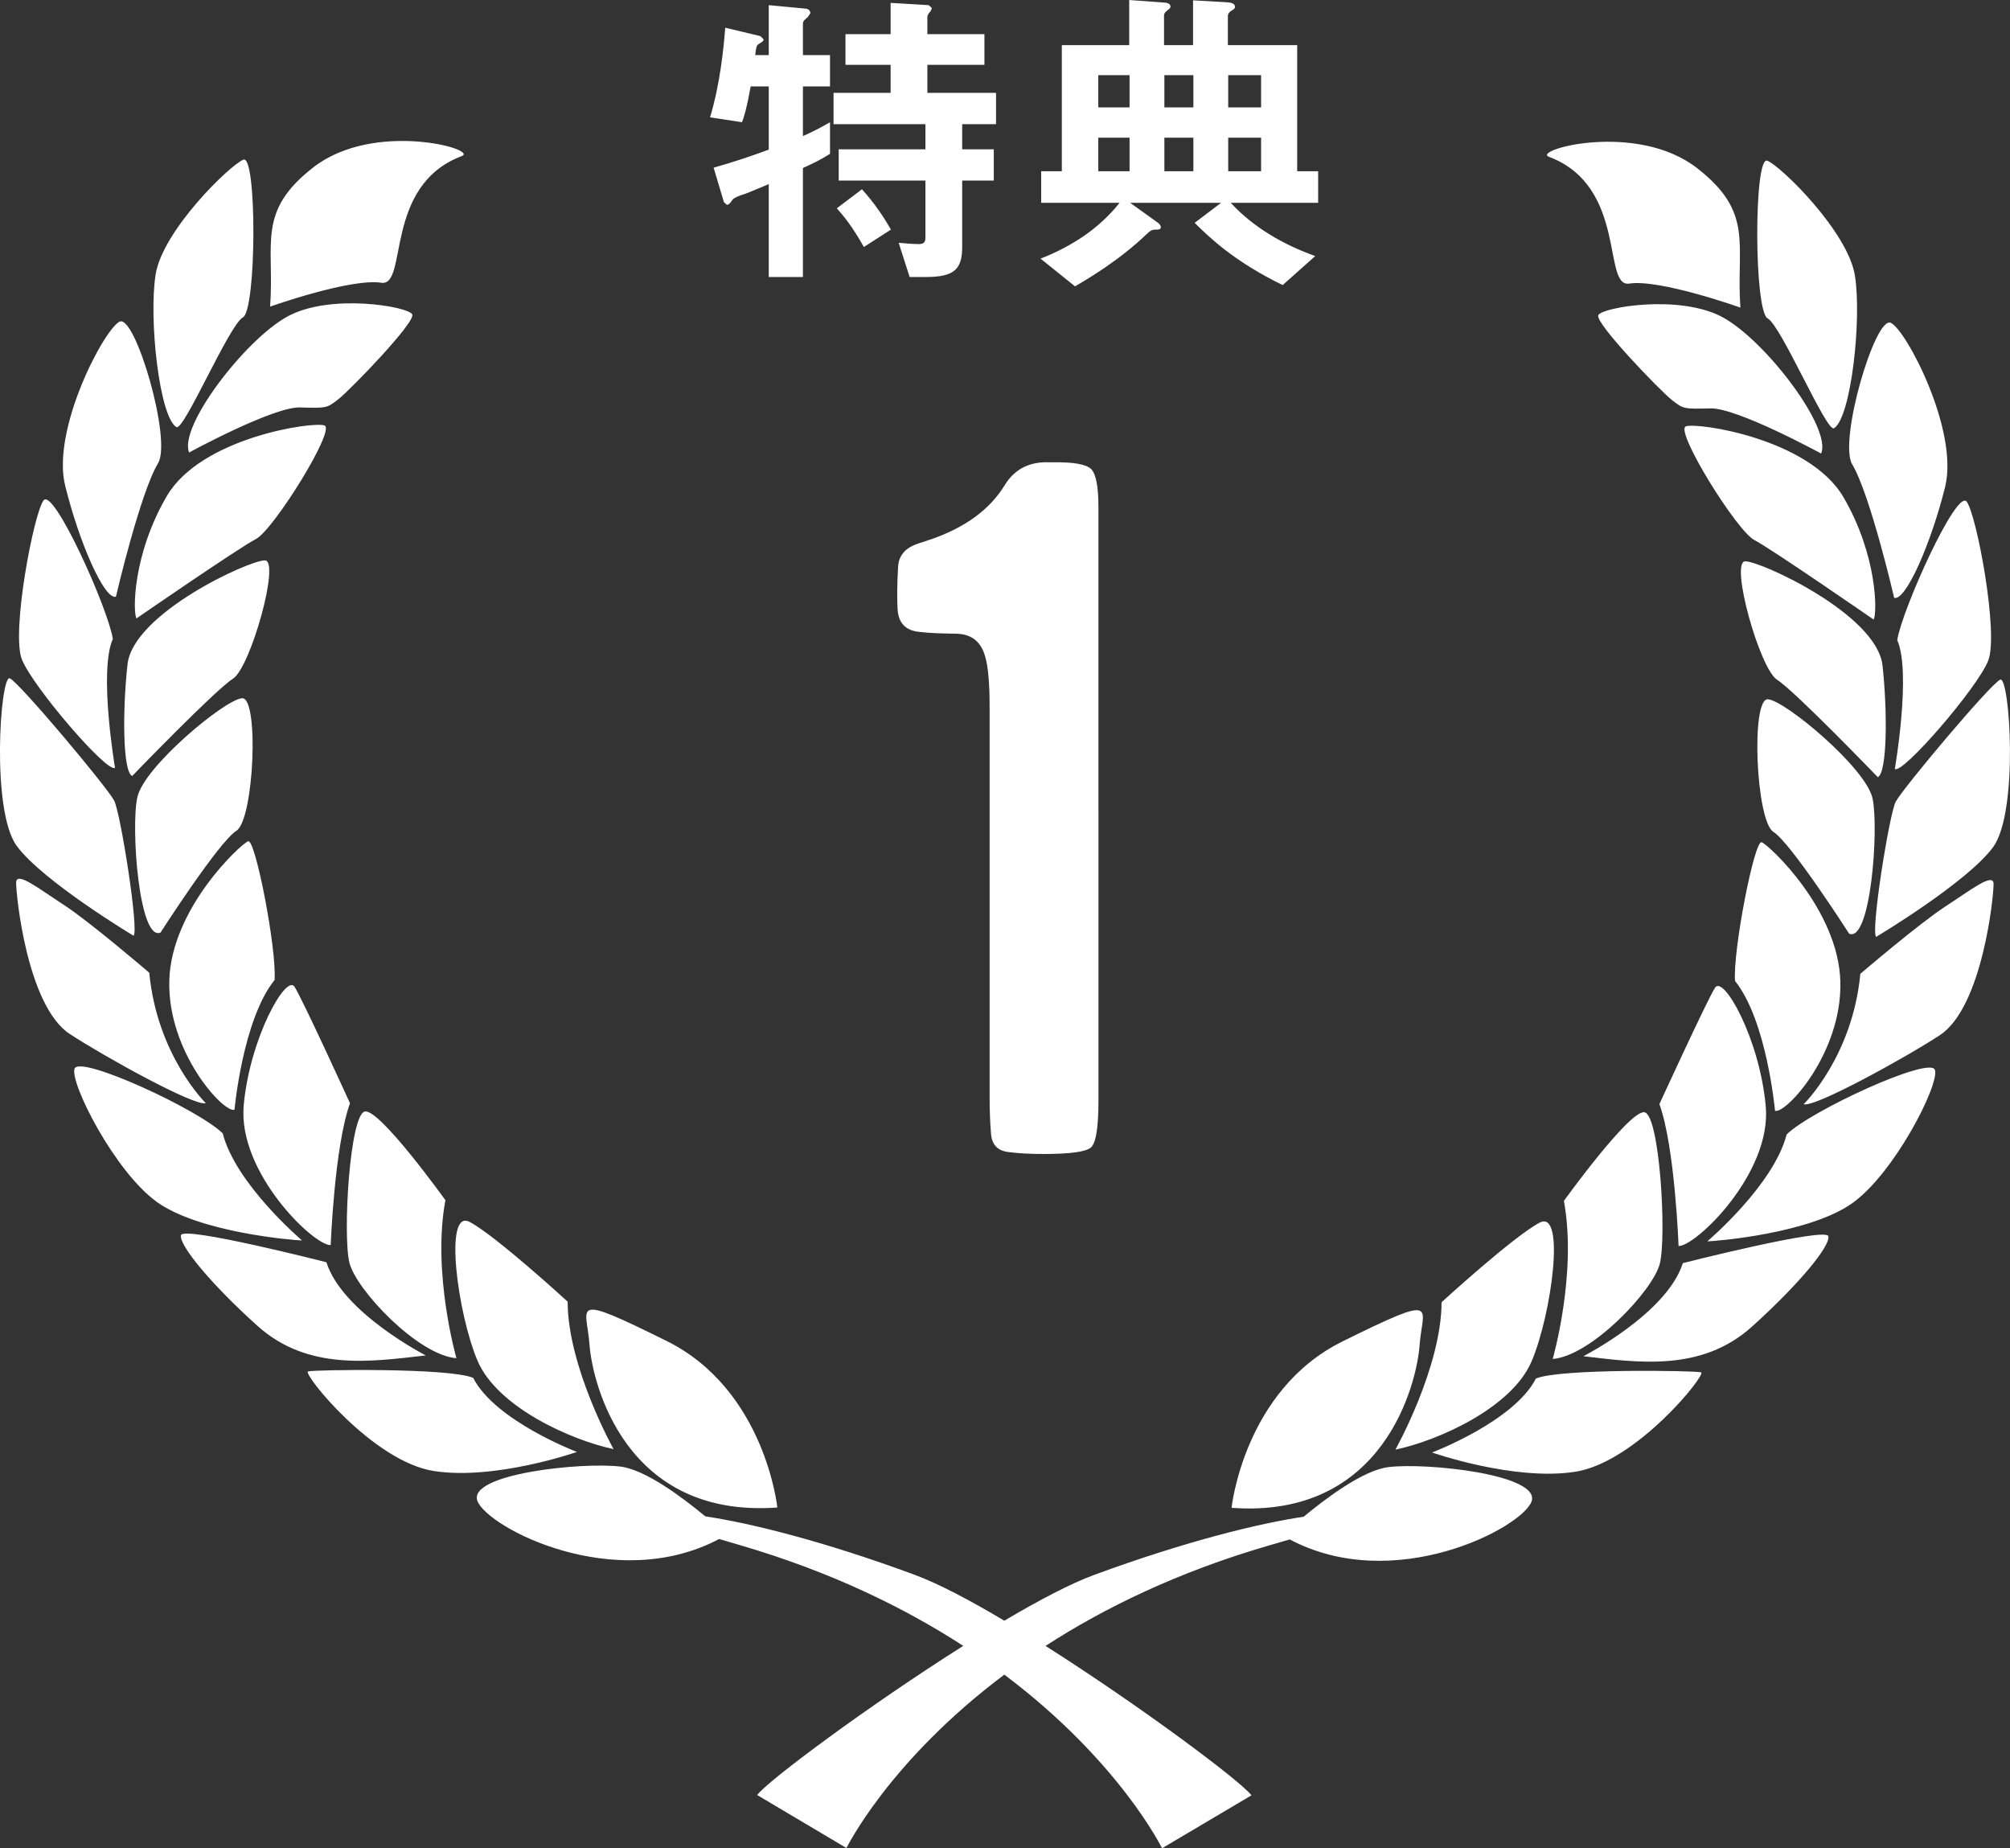
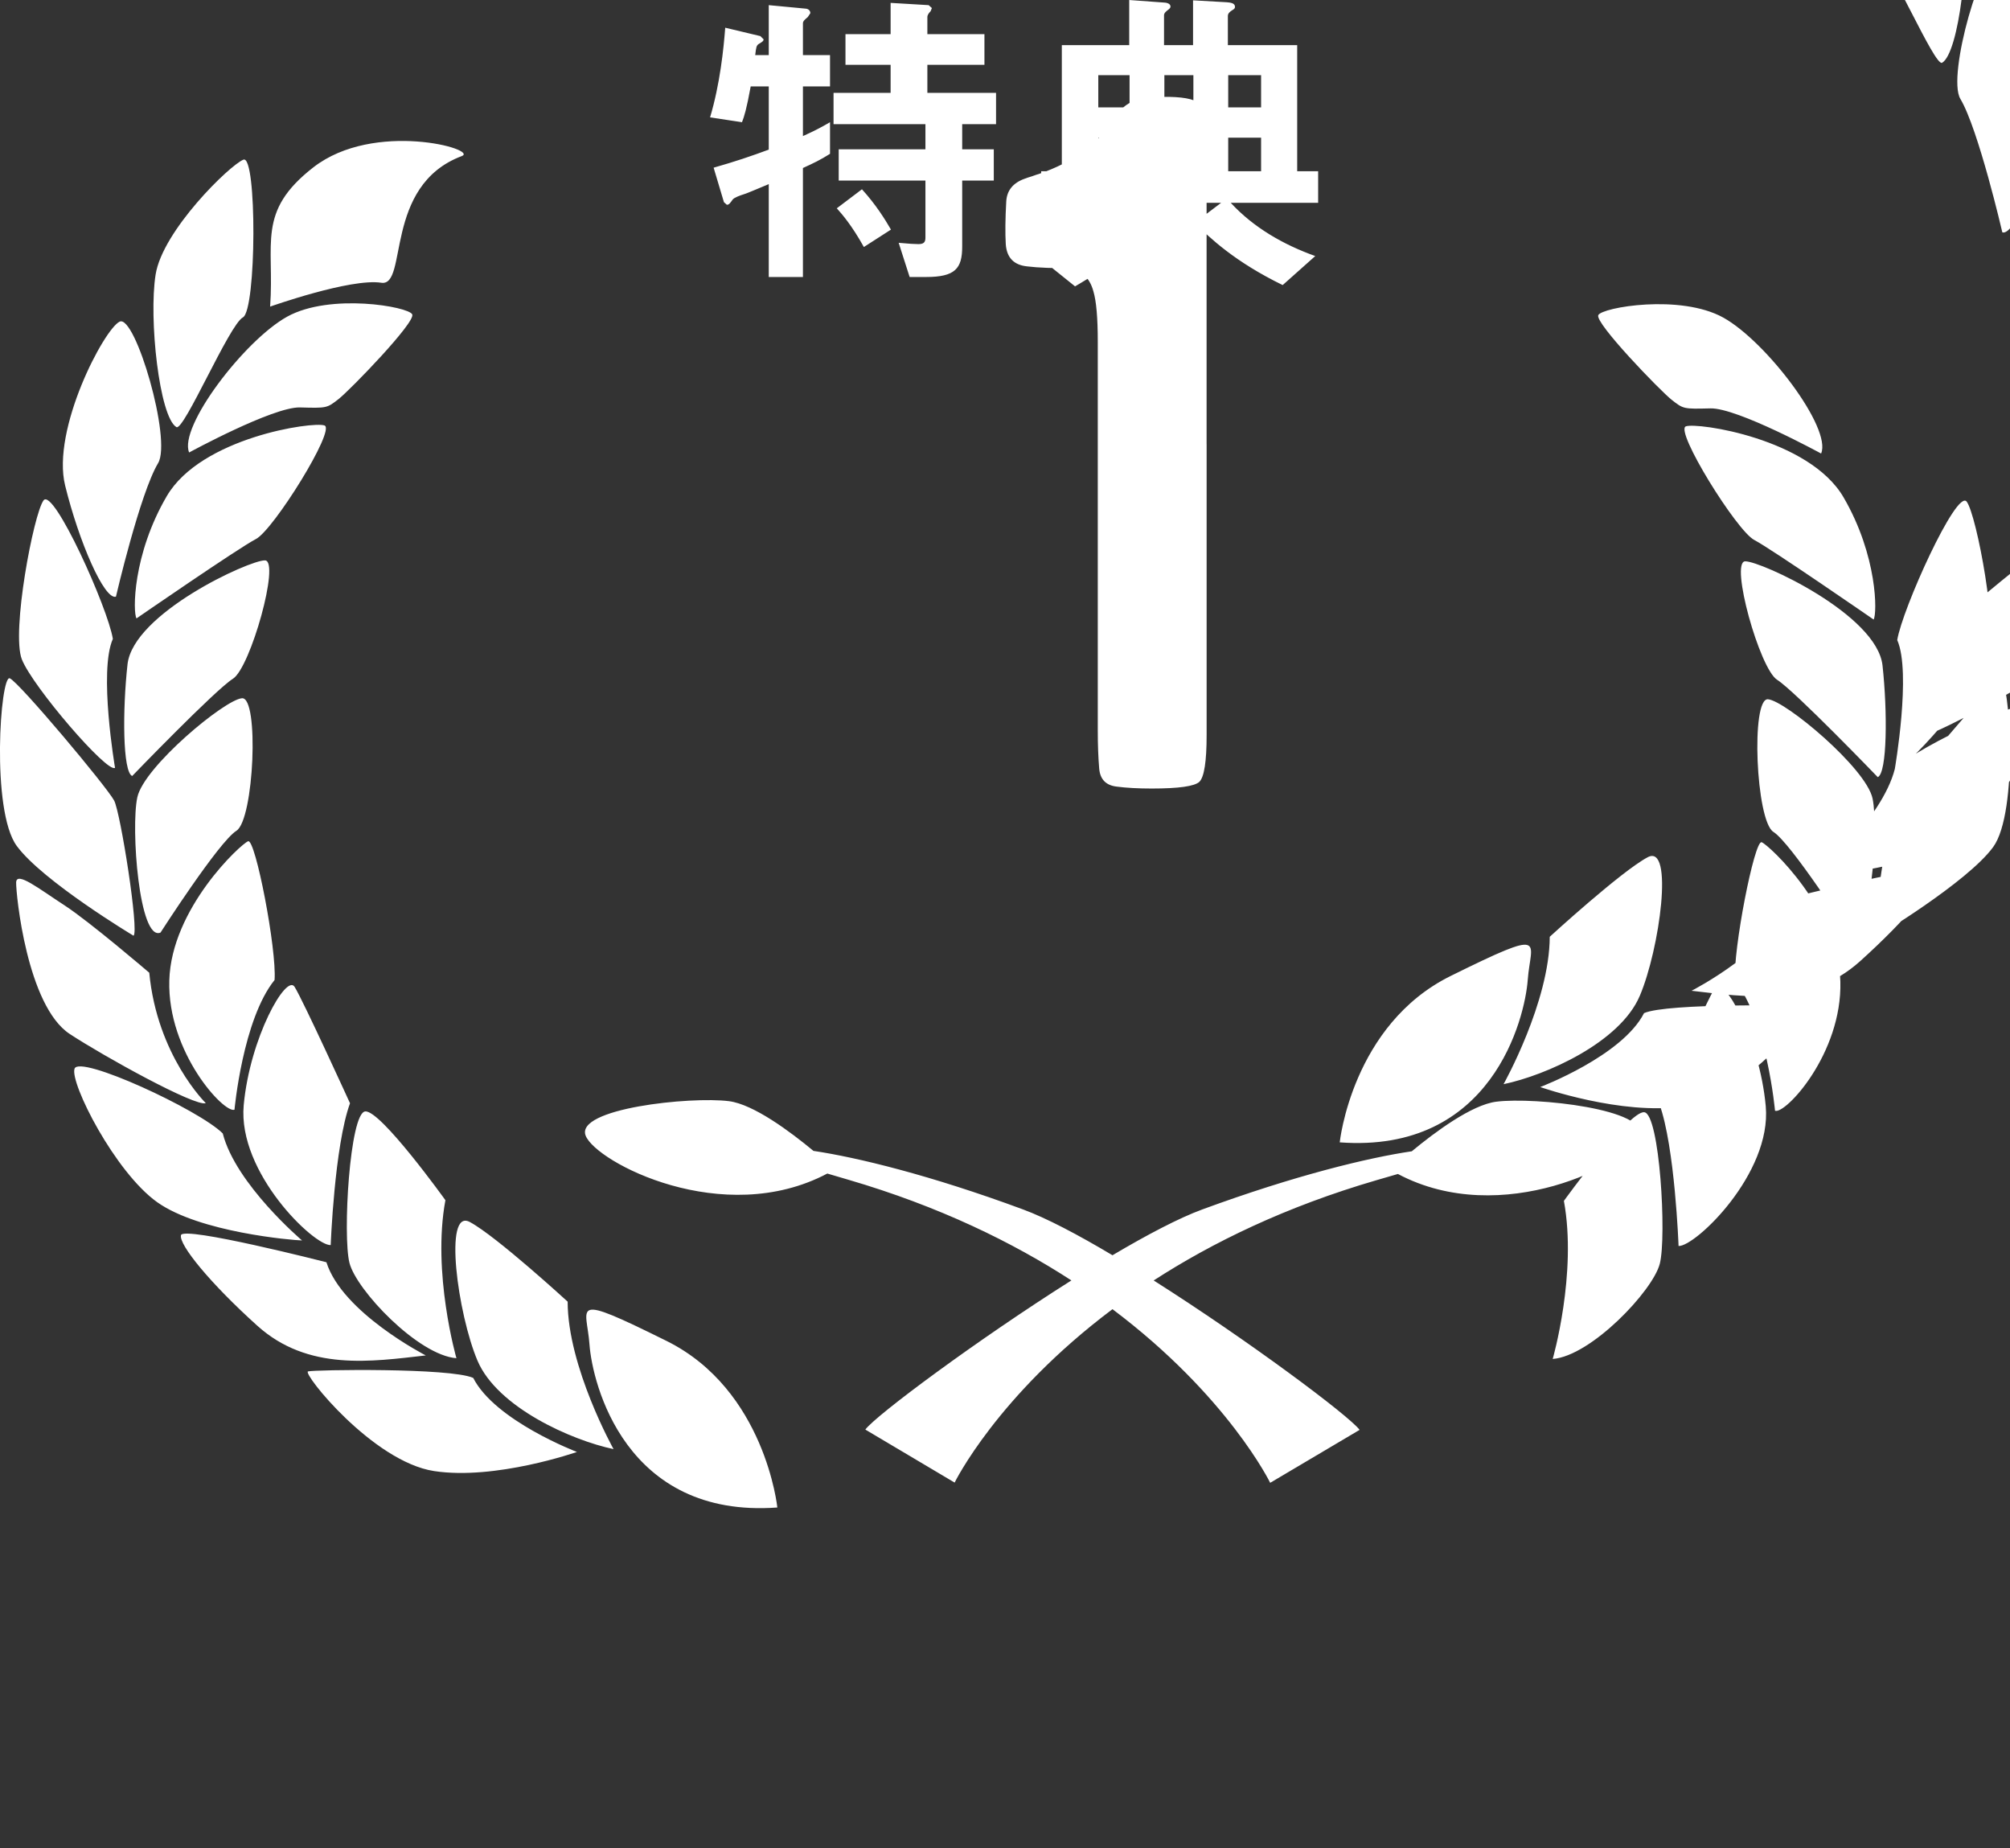
<svg xmlns="http://www.w3.org/2000/svg" enable-background="new 0 0 105.98 97.431" viewBox="0 0 105.98 97.431">
  <rect x="0" y="0" width="105.98" height="97.431" fill="#333333" stroke="none" />
-   <path d="m59.558 9.026h-1.649v-1.768h1.649zm0-3.365h-1.649v-1.7h1.649zm6.935 3.365h-1.734v-1.768h1.734zm0-3.365h-1.734v-1.7h1.734zm-3.57 3.365h-1.53v-1.768h1.53zm0-3.365h-1.53v-1.7h1.53zm6.578 5.031v-1.666h-1.105v-6.646h-3.655v-1.547c0-.136.136-.238.221-.289.153-.085.153-.136.153-.187 0-.204-.255-.221-.425-.238l-1.785-.102v2.363h-1.53v-1.581c0-.119.136-.221.204-.272.119-.085.136-.136.136-.187 0-.17-.255-.204-.323-.204l-1.853-.136v2.38h-3.553v6.646h-1.088v1.666h4.131c-1.071 1.36-2.55 2.312-4.165 2.941l1.819 1.462c.697-.408 2.312-1.36 3.74-2.72.238-.221.289-.272.561-.272.102 0 .221 0 .221-.136 0-.102-.136-.221-.17-.238l-1.445-1.037h4.794l-1.394 1.054c.799.799 2.125 2.057 4.641 3.281l1.717-1.53c-1.666-.595-3.247-1.496-4.454-2.805h4.607zm-25.737-2.584v-1.666c-.408.238-.782.442-1.428.731v-2.618h1.428v-1.649h-1.428v-1.683c0-.119.136-.221.255-.323l.136-.204c0-.136-.102-.221-.221-.238l-1.972-.187v2.635h-.714c.051-.442.068-.493.17-.578.204-.119.272-.17.272-.255l-.17-.17-1.853-.442c-.085 1.105-.272 2.958-.799 4.726l1.683.255c.119-.306.238-.68.459-1.887h.952v3.332c-.918.34-1.768.629-2.907.952l.544 1.819.153.136c.119 0 .17-.085.306-.272.068-.102.391-.221.612-.289.17-.051.799-.323 1.292-.527v4.896h1.802v-5.746c.561-.255.918-.425 1.428-.748zm3.213 3.995c-.323-.561-.816-1.343-1.53-2.125l-1.326 1.003c.289.323.782.884 1.428 2.04zm5.541-5.559v-1.649h-3.621v-1.479h3.009v-1.615h-3.009v-.901c0-.119.085-.221.17-.306l.068-.17-.17-.153-2.006-.119v1.649h-2.38v1.615h2.38v1.479h-3.009v1.649h4.845v1.326h-4.573v1.649h4.573v3.009c0 .255-.102.34-.374.34-.17 0-.51-.017-1.037-.068l.578 1.802h.867c1.53 0 1.904-.442 1.904-1.598v-3.485h1.666v-1.649h-1.666v-1.326zm-40.154 51.954s.433-4.754 2.113-6.837c.121-1.595-1.009-7.456-1.394-7.315-.384.141-4.052 3.539-4.156 7.339-.107 3.798 2.897 7.025 3.437 6.813m5.073 7.136s.196-5.216 1.018-7.476c0 0-2.484-5.443-2.923-6.138-.436-.698-2.352 2.673-2.682 6.238-.327 3.565 3.725 7.43 4.587 7.376m2.667-50.729c1.426.218.092-5.116 4.242-6.677.932-.348-4.615-1.902-7.826.595-3.011 2.342-2.037 4.001-2.277 7.34 0 0 4.245-1.507 5.861-1.258m-11.641 34.256s3.071-4.782 4.001-5.366c.93-.581 1.21-7.062.295-6.987-.914.073-5.17 3.61-5.518 5.221-.35 1.613.095 7.612 1.222 7.132m.839-26.646c.391.233 2.784-5.396 3.506-5.784.719-.385.745-8.598.027-8.314-.72.285-4.263 3.736-4.63 6.057-.37 2.325.197 7.509 1.097 8.041m14.764 49.083s-1.293-4.499-.581-8.33c0 0-3.415-4.76-4.229-4.679-.815.076-1.196 6.555-.829 7.988.364 1.43 3.616 4.863 5.639 5.021m1.112.133c1.05 2.46 4.955 4.192 7.173 4.659 0 0-2.416-4.326-2.421-7.774 0 0-3.76-3.451-5.158-4.198-1.399-.751-.639 4.849.406 7.313m-19.065-40.277s1.265-5.44 2.223-7.039c.735-1.229-1.203-7.842-2.026-7.46-.819.385-3.605 5.683-2.875 8.642.728 2.963 2.065 6.041 2.678 5.857m.857 9.453s4.382-4.543 5.311-5.126c.928-.584 2.503-6.219 1.692-6.24-.809-.024-6.948 2.789-7.249 5.478-.269 2.425-.257 5.672.246 5.888m34.017 38.561s-.641-6.202-5.842-8.781c-5.2-2.576-4.207-1.84-4.063.191.149 2.033 1.876 9.177 9.905 8.59m-23.125-58.439c.619-.492 4.065-4.046 3.874-4.456-.194-.412-4.329-1.135-6.596.121-2.264 1.256-5.736 5.824-5.167 7.159 0 0 4.426-2.413 5.846-2.375 1.418.04 1.418.04 2.043-.449m-9.067 5.123c-1.808 3.092-1.794 6.137-1.597 6.447 0 0 5.374-3.707 6.3-4.186.925-.483 4.216-5.766 3.613-5.984-.603-.222-6.505.63-8.316 3.723m13.654 45.299s-4.4-2.251-5.238-4.912c0 0-7.552-1.93-7.668-1.426-.117.504 1.533 2.528 4.025 4.773 2.673 2.408 6.032 1.889 8.881 1.565m-16.383-30.974s-.873-5.097-.115-6.797c-.259-1.631-3.127-7.995-3.653-7.304-.525.699-1.712 6.953-1.144 8.386.57 1.435 4.501 6.008 4.912 5.715m5.679 19.271c-1.258-1.252-7.566-4.163-7.815-3.411-.25.753 2.132 5.459 4.368 7.043 2.238 1.582 7.094 1.996 7.628 2.01 0-0-3.495-2.961-4.181-5.642m13.207 12.889c-1.204-.541-8.405-.435-8.711-.343-.307.094 3.415 4.759 6.648 5.253 3.233.495 7.531-1.008 7.531-1.008s-4.316-1.641-5.468-3.902m-17.913-23.312c.309-.193-.685-6.501-1.021-7.125-.384-.723-4.997-6.224-5.5-6.442-.5-.216-1.003 6.971.365 8.834 1.368 1.862 6.156 4.733 6.156 4.733m3.812 8.826s-2.566-2.505-2.98-6.874c0 0-3.121-2.674-4.464-3.549-1.346-.873-2.536-1.819-2.555-1.211-.013.609.568 6.503 2.825 7.988 1.768 1.163 6.637 3.857 7.174 3.646m82.251.161c-.322-3.566-2.235-6.941-2.676-6.244-.436.697-2.931 6.134-2.931 6.134.82 2.262 1.01 7.48 1.01 7.48.863.052 4.919-3.807 4.597-7.37m6.157-23.233c-.297-2.688-6.431-5.508-7.243-5.489-.81.024.761 5.66 1.685 6.244.928.585 5.307 5.133 5.307 5.133.5-.214.517-3.462.251-5.888m-.526 7.009c-.348-1.61-4.6-5.153-5.512-5.226-.914-.078-.639 6.405.282 6.989.93.584 3.997 5.369 3.997 5.369 1.13.479 1.578-5.516 1.233-7.132m-1.697 9.656c-.102-3.8-3.766-7.203-4.149-7.346-.383-.141-1.524 5.72-1.405 7.313 1.678 2.086 2.109 6.841 2.109 6.841.537.211 3.544-3.011 3.445-6.808m-8.146-29.269c-.604.218 2.679 5.507 3.604 5.988.924.483 6.296 4.196 6.296 4.196.192-.309.215-3.353-1.589-6.448-1.808-3.096-7.711-3.954-8.311-3.736m-1.375 44.146c.369-1.431-.005-7.91-.82-7.99-.812-.079-4.236 4.674-4.236 4.674.707 3.836-.59 8.333-.59 8.333 2.023-.157 5.279-3.589 5.646-5.017m11.412-17.235s4.789-2.863 6.16-4.726c1.372-1.861.879-9.046.378-8.833-.505.217-5.124 5.713-5.509 6.434-.338.624-1.342 6.93-1.029 7.125m-8.06-32.642c-2.266-1.259-6.401-.541-6.595-.131-.191.41 3.251 3.97 3.868 4.462.623.488.623.488 2.042.453 1.415-.037 5.839 2.38 5.839 2.38.579-1.331-2.891-5.904-5.154-7.164m9.04 23.794c.412.292 4.352-4.271 4.923-5.707.568-1.435-.608-7.688-1.133-8.387-.528-.695-3.401 5.668-3.662 7.297.754 1.702-.128 6.797-.128 6.797m-5.703 19.265c-.686 2.678-4.184 5.635-4.184 5.635.533-.015 5.388-.42 7.629-2.001 2.24-1.581 4.623-6.28 4.374-7.036-.246-.752-6.555 2.151-7.819 3.402m-21.008 17.537c-1.304.163-3.244 1.608-4.46 2.615-2.294.338-6.138 1.263-11.043 3.065-1.235.453-2.907 1.332-4.738 2.415-1.822-1.086-3.494-1.966-4.732-2.421-4.896-1.81-8.743-2.739-11.035-3.08-1.215-1.009-3.153-2.455-4.455-2.621-2.024-.257-8.123.385-7.555 1.821.556 1.402 7.243 4.901 12.741 1.994.354.108.723.214 1.111.327 4.806 1.406 8.679 3.309 11.759 5.307-4.994 3.155-10.307 7.11-10.866 7.862l4.709 2.795s2.23-4.571 8.323-9.141c6.091 4.579 8.315 9.153 8.315 9.153l4.715-2.791c-.562-.749-5.87-4.714-10.858-7.876 3.083-1.994 6.955-3.89 11.764-5.29.39-.113.758-.218 1.113-.323 5.495 2.913 12.183-.581 12.742-1.98.574-1.436-5.53-2.087-7.55-1.831m7.786-4.668c-1.155 2.261-5.473 3.896-5.473 3.896s4.298 1.511 7.529 1.019c3.23-.489 6.961-5.15 6.656-5.245-.304-.093-7.507-.207-8.712.33m7.749-6.087c-.845 2.663-5.243 4.908-5.243 4.908 2.846.329 6.206.849 8.88-1.553 2.496-2.245 4.149-4.265 4.035-4.772-.115-.501-7.672 1.417-7.672 1.417m13.827-18.79c-1.344.871-4.468 3.539-4.468 3.539-.417 4.37-2.987 6.872-2.987 6.872.537.213 5.409-2.474 7.179-3.637 2.254-1.482 2.846-7.376 2.833-7.983-.016-.608-1.212.336-2.557 1.209m-21.803 23.972c1.051-2.461 1.817-8.059.417-7.312-1.399.744-5.162 4.192-5.162 4.192-.011 3.446-2.435 7.77-2.435 7.77 2.22-.462 6.131-2.19 7.18-4.65m.918-63.5c4.147 1.563 2.804 6.899 4.232 6.682 1.618-.247 5.861 1.266 5.861 1.266-.236-3.342.74-4.997-2.272-7.343-3.203-2.503-8.753-.956-7.821-.605m11.529 8.517c.718.386 3.105 6.02 3.497 5.79.896-.533 1.474-5.717 1.106-8.04-.366-2.323-3.905-5.779-4.621-6.063-.716-.286-.704 7.925.018 8.313m-18.351 54.125c.15-2.033 1.144-2.769-4.061-.198-5.206 2.571-5.853 8.773-5.853 8.773 8.026.597 9.766-6.544 9.914-8.575m22.81-46.432c.953 1.596 2.213 7.038 2.213 7.038.613.185 1.952-2.891 2.687-5.851.73-2.959-2.042-8.263-2.866-8.647-.822-.384-2.767 6.227-2.034 7.46m-39.744 18.2c0-9.293 0-14.616 0-15.971 0-1.049-.127-1.709-.381-1.98-.271-.254-.931-.372-1.98-.355h-.203c-1.066-.051-1.862.355-2.387 1.219-.779 1.27-2.074 2.218-3.885 2.844-.068.017-.195.06-.381.127-.169.051-.296.093-.381.127-.609.22-.931.618-.965 1.193-.051.914-.06 1.667-.025 2.26.051.711.432 1.101 1.143 1.168.271.034.618.06 1.041.076.524.017.863.025 1.016.025.745.051 1.219.457 1.422 1.219.152.508.229 1.388.229 2.641v10.232 10.258c0 .762.025 1.439.076 2.031.051.559.355.872.914.939.524.068 1.143.102 1.854.102 1.422 0 2.26-.118 2.514-.355.254-.254.381-1.075.381-2.463v-15.336z" fill="#fff" />
+   <path d="m59.558 9.026h-1.649v-1.768h1.649zm0-3.365h-1.649v-1.7h1.649zm6.935 3.365h-1.734v-1.768h1.734zm0-3.365h-1.734v-1.7h1.734zm-3.57 3.365h-1.53v-1.768h1.53zm0-3.365h-1.53v-1.7h1.53zm6.578 5.031v-1.666h-1.105v-6.646h-3.655v-1.547c0-.136.136-.238.221-.289.153-.085.153-.136.153-.187 0-.204-.255-.221-.425-.238l-1.785-.102v2.363h-1.53v-1.581c0-.119.136-.221.204-.272.119-.085.136-.136.136-.187 0-.17-.255-.204-.323-.204l-1.853-.136v2.38h-3.553v6.646h-1.088v1.666h4.131c-1.071 1.36-2.55 2.312-4.165 2.941l1.819 1.462c.697-.408 2.312-1.36 3.74-2.72.238-.221.289-.272.561-.272.102 0 .221 0 .221-.136 0-.102-.136-.221-.17-.238l-1.445-1.037h4.794l-1.394 1.054c.799.799 2.125 2.057 4.641 3.281l1.717-1.53c-1.666-.595-3.247-1.496-4.454-2.805h4.607zm-25.737-2.584v-1.666c-.408.238-.782.442-1.428.731v-2.618h1.428v-1.649h-1.428v-1.683c0-.119.136-.221.255-.323l.136-.204c0-.136-.102-.221-.221-.238l-1.972-.187v2.635h-.714c.051-.442.068-.493.17-.578.204-.119.272-.17.272-.255l-.17-.17-1.853-.442c-.085 1.105-.272 2.958-.799 4.726l1.683.255c.119-.306.238-.68.459-1.887h.952v3.332c-.918.34-1.768.629-2.907.952l.544 1.819.153.136c.119 0 .17-.085.306-.272.068-.102.391-.221.612-.289.17-.051.799-.323 1.292-.527v4.896h1.802v-5.746c.561-.255.918-.425 1.428-.748zm3.213 3.995c-.323-.561-.816-1.343-1.53-2.125l-1.326 1.003c.289.323.782.884 1.428 2.04zm5.541-5.559v-1.649h-3.621v-1.479h3.009v-1.615h-3.009v-.901c0-.119.085-.221.17-.306l.068-.17-.17-.153-2.006-.119v1.649h-2.38v1.615h2.38v1.479h-3.009v1.649h4.845v1.326h-4.573v1.649h4.573v3.009c0 .255-.102.34-.374.34-.17 0-.51-.017-1.037-.068l.578 1.802h.867c1.53 0 1.904-.442 1.904-1.598v-3.485h1.666v-1.649h-1.666v-1.326zm-40.154 51.954s.433-4.754 2.113-6.837c.121-1.595-1.009-7.456-1.394-7.315-.384.141-4.052 3.539-4.156 7.339-.107 3.798 2.897 7.025 3.437 6.813m5.073 7.136s.196-5.216 1.018-7.476c0 0-2.484-5.443-2.923-6.138-.436-.698-2.352 2.673-2.682 6.238-.327 3.565 3.725 7.43 4.587 7.376m2.667-50.729c1.426.218.092-5.116 4.242-6.677.932-.348-4.615-1.902-7.826.595-3.011 2.342-2.037 4.001-2.277 7.34 0 0 4.245-1.507 5.861-1.258m-11.641 34.256s3.071-4.782 4.001-5.366c.93-.581 1.21-7.062.295-6.987-.914.073-5.17 3.61-5.518 5.221-.35 1.613.095 7.612 1.222 7.132m.839-26.646c.391.233 2.784-5.396 3.506-5.784.719-.385.745-8.598.027-8.314-.72.285-4.263 3.736-4.63 6.057-.37 2.325.197 7.509 1.097 8.041m14.764 49.083s-1.293-4.499-.581-8.33c0 0-3.415-4.76-4.229-4.679-.815.076-1.196 6.555-.829 7.988.364 1.43 3.616 4.863 5.639 5.021m1.112.133c1.05 2.46 4.955 4.192 7.173 4.659 0 0-2.416-4.326-2.421-7.774 0 0-3.76-3.451-5.158-4.198-1.399-.751-.639 4.849.406 7.313m-19.065-40.277s1.265-5.44 2.223-7.039c.735-1.229-1.203-7.842-2.026-7.46-.819.385-3.605 5.683-2.875 8.642.728 2.963 2.065 6.041 2.678 5.857m.857 9.453s4.382-4.543 5.311-5.126c.928-.584 2.503-6.219 1.692-6.24-.809-.024-6.948 2.789-7.249 5.478-.269 2.425-.257 5.672.246 5.888m34.017 38.561s-.641-6.202-5.842-8.781c-5.2-2.576-4.207-1.84-4.063.191.149 2.033 1.876 9.177 9.905 8.59m-23.125-58.439c.619-.492 4.065-4.046 3.874-4.456-.194-.412-4.329-1.135-6.596.121-2.264 1.256-5.736 5.824-5.167 7.159 0 0 4.426-2.413 5.846-2.375 1.418.04 1.418.04 2.043-.449m-9.067 5.123c-1.808 3.092-1.794 6.137-1.597 6.447 0 0 5.374-3.707 6.3-4.186.925-.483 4.216-5.766 3.613-5.984-.603-.222-6.505.63-8.316 3.723m13.654 45.299s-4.4-2.251-5.238-4.912c0 0-7.552-1.93-7.668-1.426-.117.504 1.533 2.528 4.025 4.773 2.673 2.408 6.032 1.889 8.881 1.565m-16.383-30.974s-.873-5.097-.115-6.797c-.259-1.631-3.127-7.995-3.653-7.304-.525.699-1.712 6.953-1.144 8.386.57 1.435 4.501 6.008 4.912 5.715m5.679 19.271c-1.258-1.252-7.566-4.163-7.815-3.411-.25.753 2.132 5.459 4.368 7.043 2.238 1.582 7.094 1.996 7.628 2.01 0-0-3.495-2.961-4.181-5.642m13.207 12.889c-1.204-.541-8.405-.435-8.711-.343-.307.094 3.415 4.759 6.648 5.253 3.233.495 7.531-1.008 7.531-1.008s-4.316-1.641-5.468-3.902m-17.913-23.312c.309-.193-.685-6.501-1.021-7.125-.384-.723-4.997-6.224-5.5-6.442-.5-.216-1.003 6.971.365 8.834 1.368 1.862 6.156 4.733 6.156 4.733m3.812 8.826s-2.566-2.505-2.98-6.874c0 0-3.121-2.674-4.464-3.549-1.346-.873-2.536-1.819-2.555-1.211-.013.609.568 6.503 2.825 7.988 1.768 1.163 6.637 3.857 7.174 3.646m82.251.161c-.322-3.566-2.235-6.941-2.676-6.244-.436.697-2.931 6.134-2.931 6.134.82 2.262 1.01 7.48 1.01 7.48.863.052 4.919-3.807 4.597-7.37m6.157-23.233c-.297-2.688-6.431-5.508-7.243-5.489-.81.024.761 5.66 1.685 6.244.928.585 5.307 5.133 5.307 5.133.5-.214.517-3.462.251-5.888m-.526 7.009c-.348-1.61-4.6-5.153-5.512-5.226-.914-.078-.639 6.405.282 6.989.93.584 3.997 5.369 3.997 5.369 1.13.479 1.578-5.516 1.233-7.132m-1.697 9.656c-.102-3.8-3.766-7.203-4.149-7.346-.383-.141-1.524 5.72-1.405 7.313 1.678 2.086 2.109 6.841 2.109 6.841.537.211 3.544-3.011 3.445-6.808m-8.146-29.269c-.604.218 2.679 5.507 3.604 5.988.924.483 6.296 4.196 6.296 4.196.192-.309.215-3.353-1.589-6.448-1.808-3.096-7.711-3.954-8.311-3.736m-1.375 44.146c.369-1.431-.005-7.91-.82-7.99-.812-.079-4.236 4.674-4.236 4.674.707 3.836-.59 8.333-.59 8.333 2.023-.157 5.279-3.589 5.646-5.017m11.412-17.235s4.789-2.863 6.16-4.726c1.372-1.861.879-9.046.378-8.833-.505.217-5.124 5.713-5.509 6.434-.338.624-1.342 6.93-1.029 7.125m-8.06-32.642c-2.266-1.259-6.401-.541-6.595-.131-.191.41 3.251 3.97 3.868 4.462.623.488.623.488 2.042.453 1.415-.037 5.839 2.38 5.839 2.38.579-1.331-2.891-5.904-5.154-7.164m9.04 23.794c.412.292 4.352-4.271 4.923-5.707.568-1.435-.608-7.688-1.133-8.387-.528-.695-3.401 5.668-3.662 7.297.754 1.702-.128 6.797-.128 6.797c-.686 2.678-4.184 5.635-4.184 5.635.533-.015 5.388-.42 7.629-2.001 2.24-1.581 4.623-6.28 4.374-7.036-.246-.752-6.555 2.151-7.819 3.402m-21.008 17.537c-1.304.163-3.244 1.608-4.46 2.615-2.294.338-6.138 1.263-11.043 3.065-1.235.453-2.907 1.332-4.738 2.415-1.822-1.086-3.494-1.966-4.732-2.421-4.896-1.81-8.743-2.739-11.035-3.08-1.215-1.009-3.153-2.455-4.455-2.621-2.024-.257-8.123.385-7.555 1.821.556 1.402 7.243 4.901 12.741 1.994.354.108.723.214 1.111.327 4.806 1.406 8.679 3.309 11.759 5.307-4.994 3.155-10.307 7.11-10.866 7.862l4.709 2.795s2.23-4.571 8.323-9.141c6.091 4.579 8.315 9.153 8.315 9.153l4.715-2.791c-.562-.749-5.87-4.714-10.858-7.876 3.083-1.994 6.955-3.89 11.764-5.29.39-.113.758-.218 1.113-.323 5.495 2.913 12.183-.581 12.742-1.98.574-1.436-5.53-2.087-7.55-1.831m7.786-4.668c-1.155 2.261-5.473 3.896-5.473 3.896s4.298 1.511 7.529 1.019c3.23-.489 6.961-5.15 6.656-5.245-.304-.093-7.507-.207-8.712.33m7.749-6.087c-.845 2.663-5.243 4.908-5.243 4.908 2.846.329 6.206.849 8.88-1.553 2.496-2.245 4.149-4.265 4.035-4.772-.115-.501-7.672 1.417-7.672 1.417m13.827-18.79c-1.344.871-4.468 3.539-4.468 3.539-.417 4.37-2.987 6.872-2.987 6.872.537.213 5.409-2.474 7.179-3.637 2.254-1.482 2.846-7.376 2.833-7.983-.016-.608-1.212.336-2.557 1.209m-21.803 23.972c1.051-2.461 1.817-8.059.417-7.312-1.399.744-5.162 4.192-5.162 4.192-.011 3.446-2.435 7.77-2.435 7.77 2.22-.462 6.131-2.19 7.18-4.65m.918-63.5c4.147 1.563 2.804 6.899 4.232 6.682 1.618-.247 5.861 1.266 5.861 1.266-.236-3.342.74-4.997-2.272-7.343-3.203-2.503-8.753-.956-7.821-.605m11.529 8.517c.718.386 3.105 6.02 3.497 5.79.896-.533 1.474-5.717 1.106-8.04-.366-2.323-3.905-5.779-4.621-6.063-.716-.286-.704 7.925.018 8.313m-18.351 54.125c.15-2.033 1.144-2.769-4.061-.198-5.206 2.571-5.853 8.773-5.853 8.773 8.026.597 9.766-6.544 9.914-8.575m22.81-46.432c.953 1.596 2.213 7.038 2.213 7.038.613.185 1.952-2.891 2.687-5.851.73-2.959-2.042-8.263-2.866-8.647-.822-.384-2.767 6.227-2.034 7.46m-39.744 18.2c0-9.293 0-14.616 0-15.971 0-1.049-.127-1.709-.381-1.98-.271-.254-.931-.372-1.98-.355h-.203c-1.066-.051-1.862.355-2.387 1.219-.779 1.27-2.074 2.218-3.885 2.844-.068.017-.195.06-.381.127-.169.051-.296.093-.381.127-.609.22-.931.618-.965 1.193-.051.914-.06 1.667-.025 2.26.051.711.432 1.101 1.143 1.168.271.034.618.06 1.041.076.524.017.863.025 1.016.025.745.051 1.219.457 1.422 1.219.152.508.229 1.388.229 2.641v10.232 10.258c0 .762.025 1.439.076 2.031.051.559.355.872.914.939.524.068 1.143.102 1.854.102 1.422 0 2.26-.118 2.514-.355.254-.254.381-1.075.381-2.463v-15.336z" fill="#fff" />
</svg>